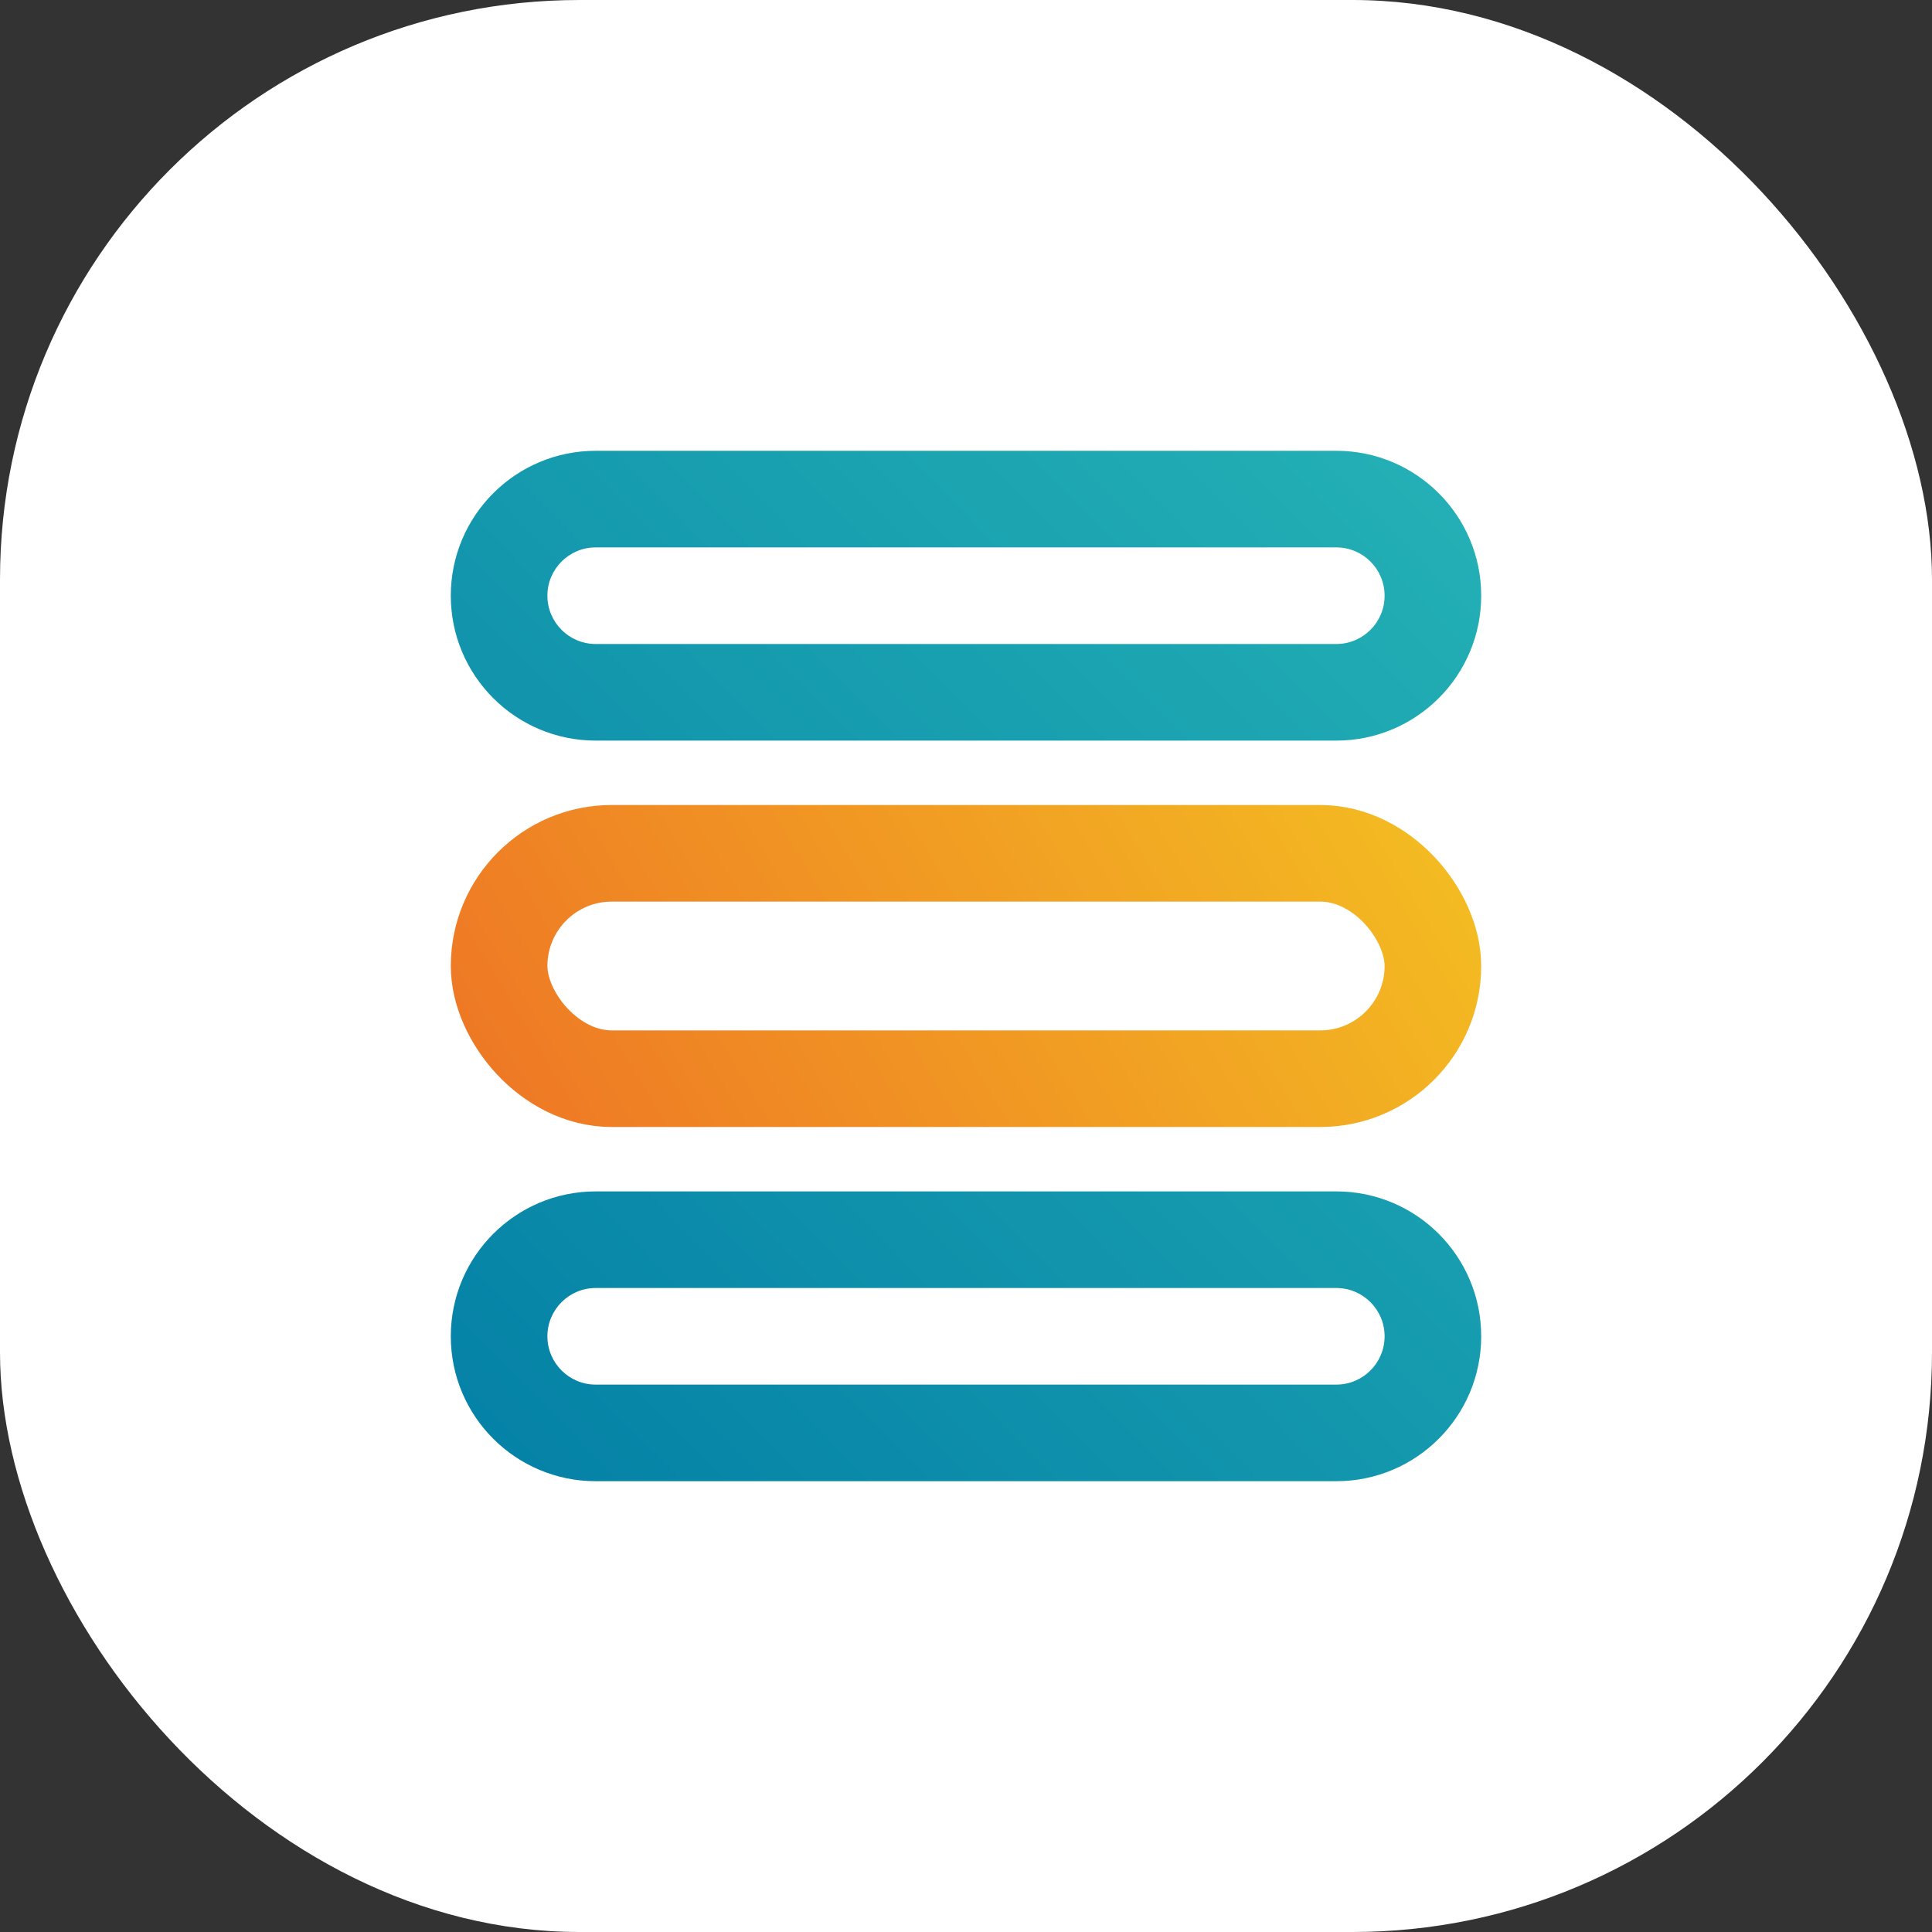
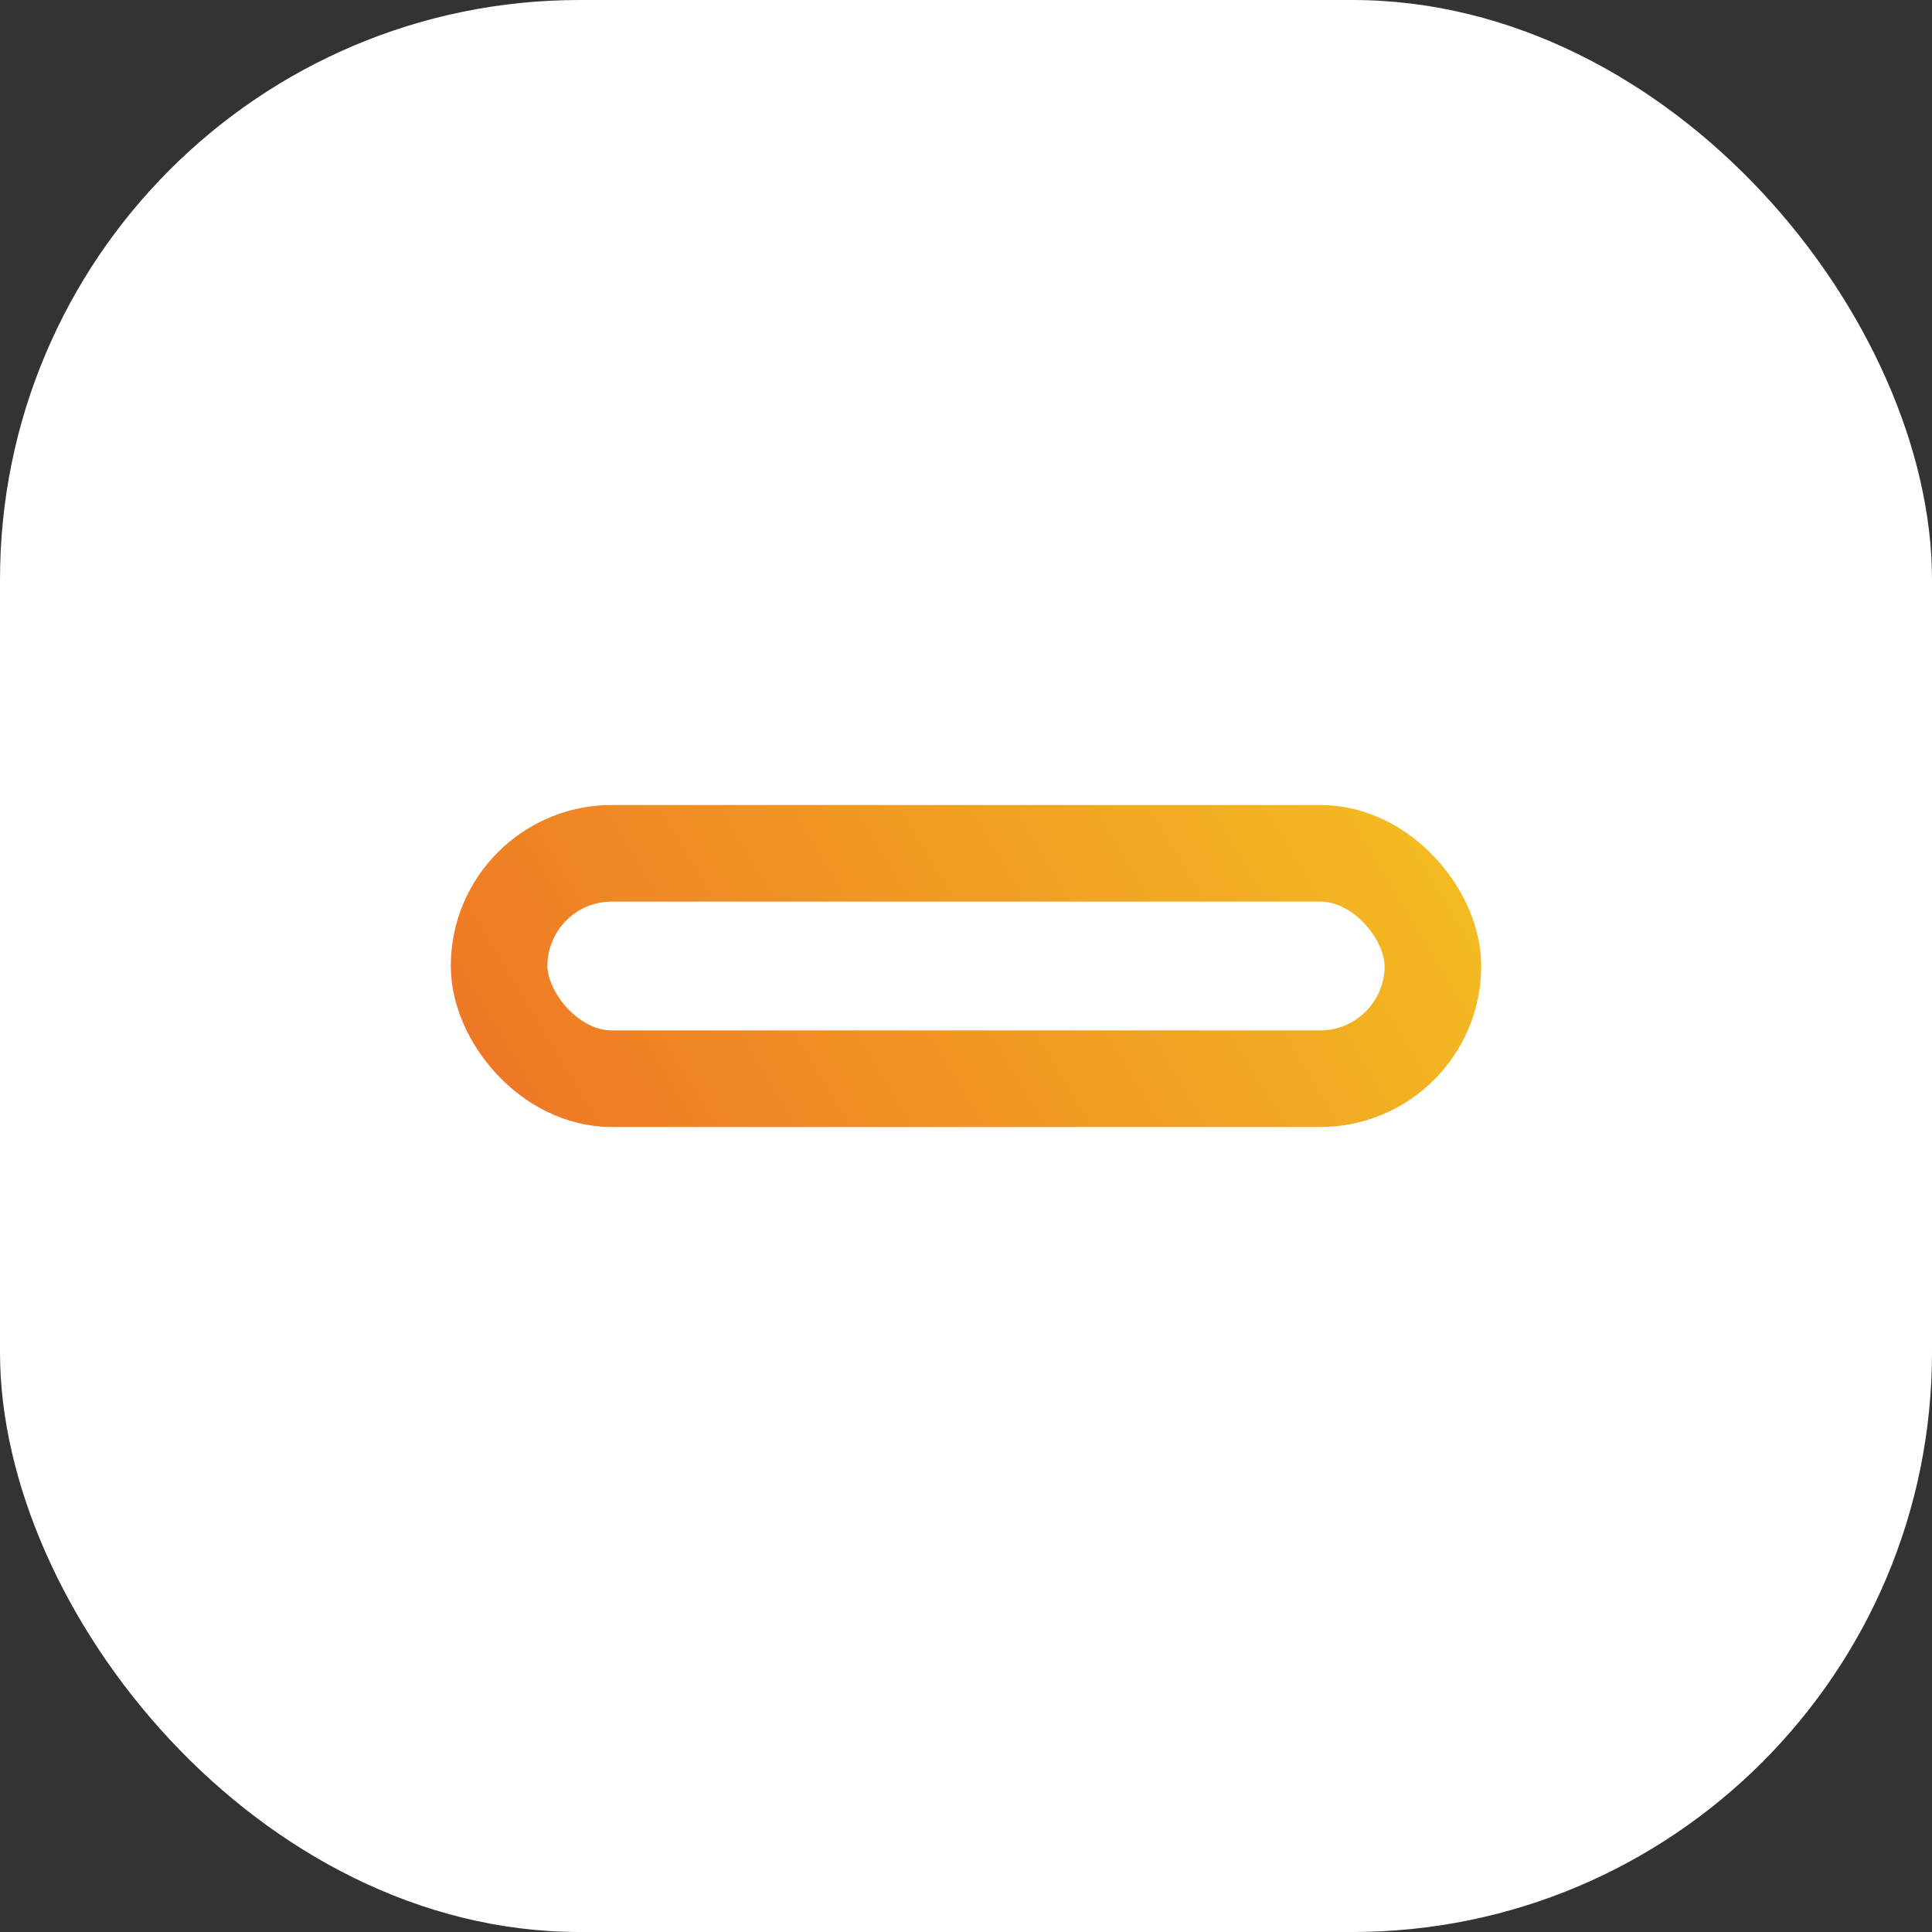
<svg xmlns="http://www.w3.org/2000/svg" width="60" height="60" viewBox="0 0 60 60" fill="none">
  <rect x="0" y="0" width="60" height="60" fill="#333333" stroke="none" />
  <rect width="60" height="60" rx="18" fill="white" />
  <rect x="15.5" y="26.5" width="29" height="7" rx="3.5" stroke="url(#paint0_linear_3202_7133)" stroke-width="3" />
-   <path d="M41.5 37C43.985 37 46 39.015 46 41.5C46 43.985 43.985 46 41.5 46H18.5C16.015 46 14 43.985 14 41.5C14 39.015 16.015 37 18.5 37H41.5ZM18.5 40C17.672 40 17 40.672 17 41.5C17 42.328 17.672 43 18.5 43H41.5C42.328 43 43 42.328 43 41.5C43 40.672 42.328 40 41.5 40H18.5ZM41.5 14C43.985 14 46 16.015 46 18.5C46 20.985 43.985 23 41.5 23H18.5C16.015 23 14 20.985 14 18.5C14 16.015 16.015 14 18.5 14H41.5ZM18.5 17C17.672 17 17 17.672 17 18.5C17 19.328 17.672 20 18.5 20H41.5C42.328 20 43 19.328 43 18.5C43 17.672 42.328 17 41.5 17H18.5Z" fill="url(#paint1_linear_3202_7133)" />
  <defs>
    <linearGradient id="paint0_linear_3202_7133" x1="5.5" y1="43" x2="49.5" y2="16.5" gradientUnits="userSpaceOnUse">
      <stop stop-color="#EC5A26" />
      <stop offset="1" stop-color="#F5D021" />
    </linearGradient>
    <linearGradient id="paint1_linear_3202_7133" x1="10" y1="49.5" x2="49.5" y2="10.5" gradientUnits="userSpaceOnUse">
      <stop stop-color="#007AA4" />
      <stop offset="1" stop-color="#28B7B7" />
    </linearGradient>
  </defs>
</svg>